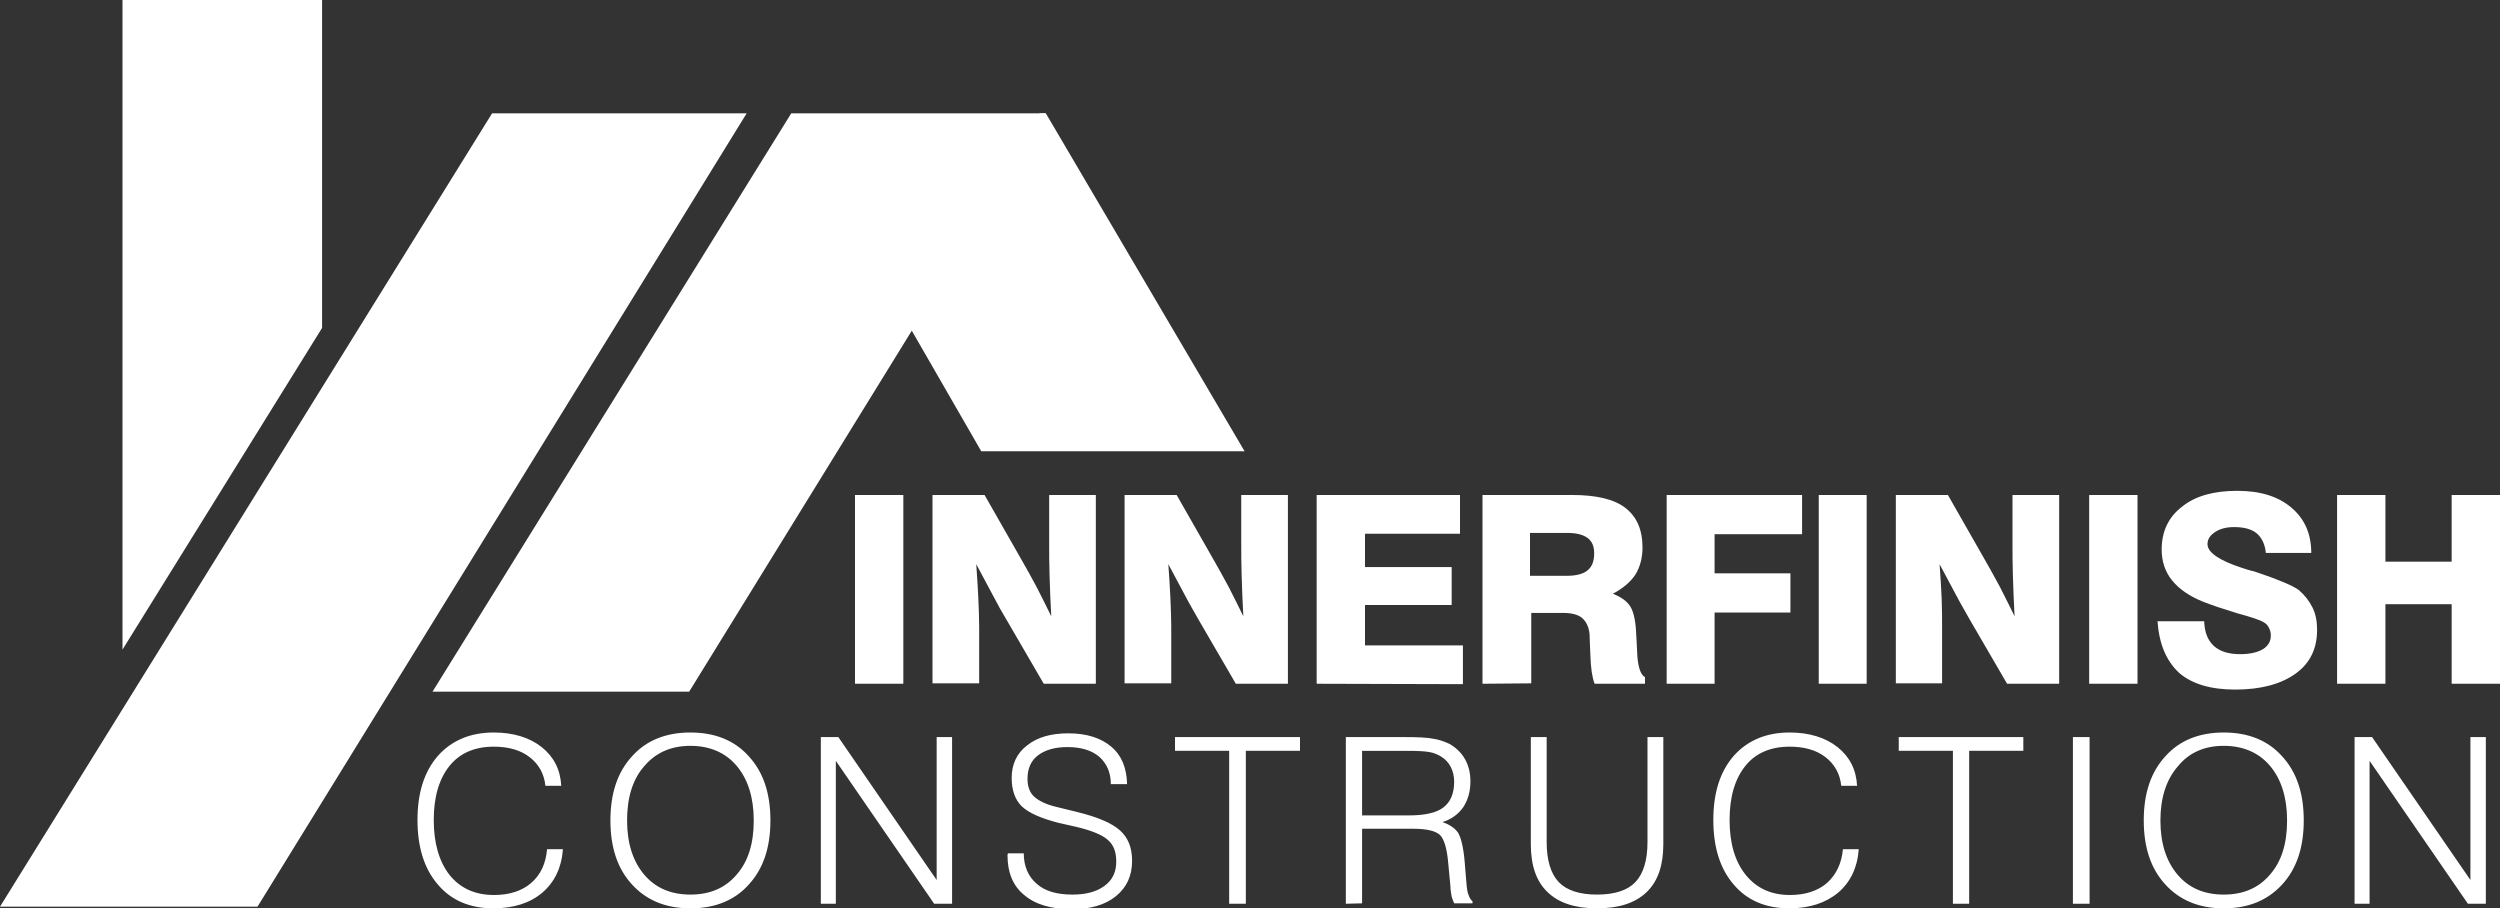
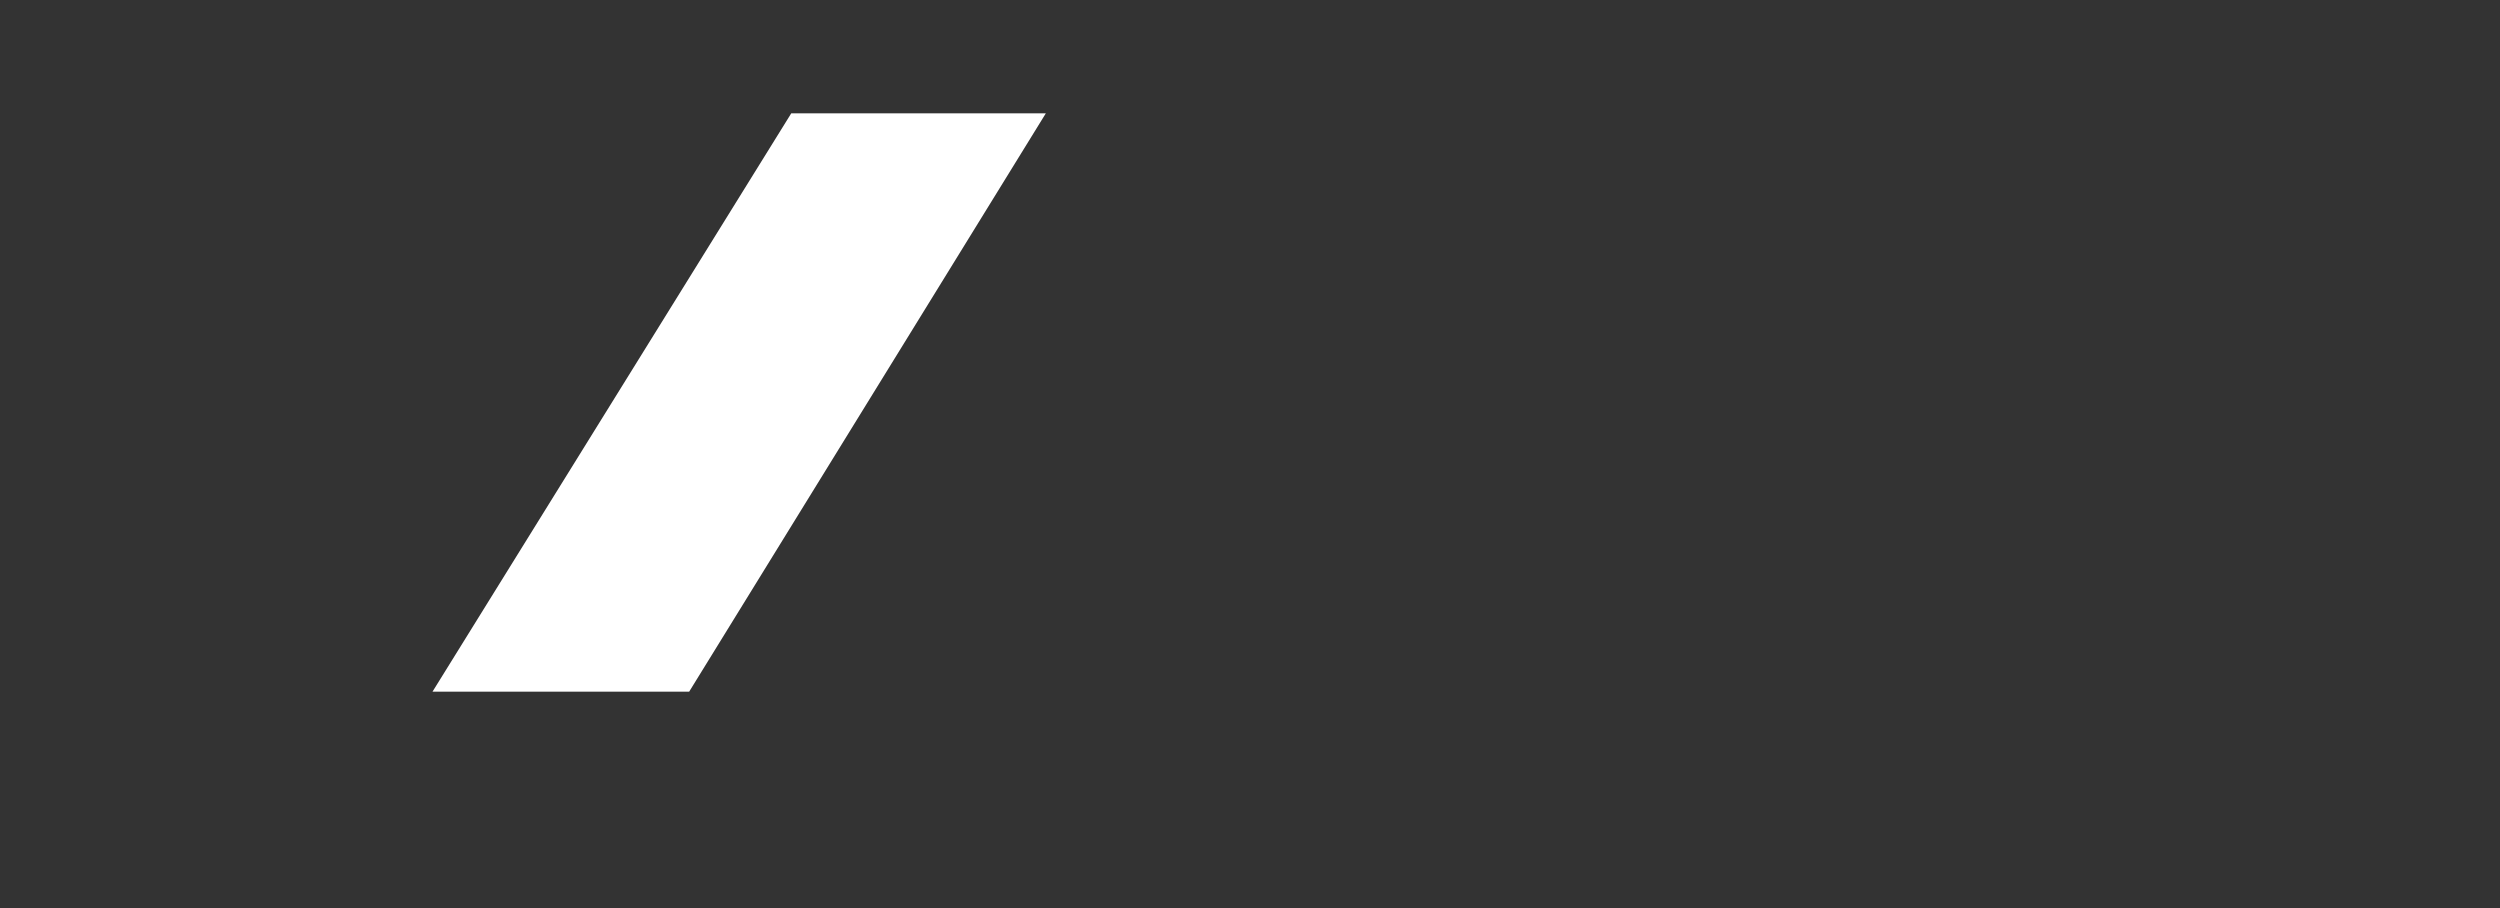
<svg xmlns="http://www.w3.org/2000/svg" id="Camada_1" x="0px" y="0px" viewBox="0 0 600 218" xml:space="preserve">
  <rect x="0" y="0" width="600" height="218" fill="#333333" stroke="none" />
  <g id="Camada_x0020_1">
    <g id="_2394084488880">
-       <polygon fill-rule="evenodd" clip-rule="evenodd" fill="#FFFFFF" points="29.4,0 77.3,0 77.3,78.7 29.4,155.9   " />
-       <polygon fill-rule="evenodd" clip-rule="evenodd" fill="#FFFFFF" points="118.1,27.2 179.2,27.2 61.8,217.6 0,217.6   " />
-       <polygon fill-rule="evenodd" clip-rule="evenodd" fill="#FFFFFF" points="251,27.2 249.5,27.2 218.1,78.1 235.5,108.3    298.7,108.3   " />
      <polygon fill-rule="evenodd" clip-rule="evenodd" fill="#FFFFFF" points="189.9,27.2 251,27.2 165.4,166 103.8,166   " />
-       <path fill="#FFFFFF" d="M205.2,164.1v-45.3h11.6v45.3H205.2z M223.8,164.1v-45.3h12.5l8.5,14.9c1.4,2.4,2.7,4.8,4,7.2   c1.2,2.4,2.4,4.7,3.5,7c-0.2-3.4-0.3-6.6-0.4-9.6c-0.1-3-0.1-5.6-0.1-7.9v-11.6h11.2v45.3h-12.5l-8.9-15.3   c-1.1-1.8-2.2-3.8-3.4-6.1c-1.2-2.2-2.5-4.7-3.9-7.3c0.2,3,0.4,5.7,0.5,8.2c0.1,2.5,0.2,4.8,0.2,6.8v13.6H223.8L223.8,164.1z    M269.9,164.1v-45.3h12.5l8.5,14.9c1.4,2.4,2.7,4.8,4,7.2c1.2,2.4,2.4,4.7,3.5,7c-0.2-3.4-0.3-6.6-0.4-9.6c-0.1-3-0.1-5.6-0.1-7.9   v-11.6h11.2v45.3h-12.5l-8.9-15.3c-1-1.8-2.2-3.8-3.4-6.1c-1.2-2.2-2.5-4.7-3.9-7.3c0.2,3,0.4,5.7,0.5,8.2   c0.1,2.5,0.2,4.8,0.2,6.8v13.6H269.9L269.9,164.1z M316,164.1v-45.3h34.4v9.3h-22.8v8h20.8v9.1h-20.8v9.7h23.5v9.3L316,164.1   L316,164.1z M367.3,138.2h8.6c2.3,0,4-0.4,5.1-1.3c1.1-0.9,1.6-2.2,1.6-4.1c0-1.7-0.5-2.9-1.6-3.7c-1.1-0.8-2.7-1.2-4.9-1.2h-8.9   V138.2z M355.8,164.1v-45.3h21.6c5.7,0,10,1,12.7,3.1s4.1,5.2,4.1,9.5c0,2.5-0.6,4.7-1.7,6.5c-1.2,1.8-3,3.3-5.4,4.6   c2,0.8,3.4,1.8,4.2,3.1c0.8,1.3,1.3,3.6,1.4,6.9c0.1,0.9,0.1,2.2,0.2,3.7c0.1,3.6,0.8,5.8,1.9,6.3v1.6h-12.1   c-0.6-1.6-0.9-3.8-1-6.6c-0.1-2.8-0.2-4.5-0.2-5.3c-0.2-1.8-0.8-3-1.8-3.9c-1-0.8-2.5-1.2-4.5-1.2h-7.7v16.9L355.8,164.1   L355.8,164.1z M400,164.1v-45.3h32.5v9.4h-21v9.4h18.2v9.4h-18.2v17.1L400,164.1L400,164.1z M436.5,164.1v-45.3H448v45.3H436.5z    M455,164.1v-45.3h12.5l8.5,14.9c1.4,2.4,2.7,4.8,4,7.2c1.2,2.4,2.4,4.7,3.5,7c-0.2-3.4-0.3-6.6-0.4-9.6c-0.1-3-0.1-5.6-0.1-7.9   v-11.6h11.2v45.3h-12.5l-8.9-15.3c-1-1.8-2.2-3.8-3.4-6.1c-1.2-2.2-2.5-4.7-3.9-7.3c0.2,3,0.4,5.7,0.5,8.2   c0.1,2.5,0.1,4.8,0.1,6.8v13.6H455z M501.4,164.1v-45.3H513v45.3H501.4L501.4,164.1z M517.8,149.1H529c0.1,2.6,0.8,4.5,2.3,5.9   c1.4,1.3,3.5,2,6.3,2c2.3,0,4.2-0.4,5.5-1.2c1.3-0.8,1.9-1.9,1.9-3.3c0-0.7-0.2-1.4-0.5-1.9c-0.3-0.6-0.7-1-1.3-1.3   c-0.8-0.5-2.9-1.2-6.2-2.1c-3.3-1-6-1.9-8.3-2.8c-3.2-1.3-5.7-3-7.4-5.1c-1.7-2.1-2.5-4.6-2.5-7.4c0-4.3,1.6-7.8,4.9-10.3   c3.2-2.6,7.7-3.8,13.2-3.8c5.5,0,9.8,1.3,13,4c3.2,2.7,4.8,6.3,4.8,10.9h-10.9c-0.2-2.1-1-3.7-2.2-4.7c-1.2-1-3-1.5-5.4-1.5   c-1.9,0-3.4,0.4-4.6,1.2c-1.2,0.8-1.8,1.7-1.8,2.9c0,2,2.8,3.9,8.3,5.7c1,0.3,1.8,0.6,2.3,0.7l0.5,0.1c5.7,1.9,9.3,3.4,10.8,4.5   c1.4,1.2,2.5,2.6,3.3,4.2c0.8,1.6,1.1,3.4,1.1,5.4c0,4.5-1.7,8-5.2,10.5c-3.5,2.5-8.3,3.8-14.5,3.8c-5.9,0-10.4-1.4-13.4-4   C519.9,158.6,518.2,154.6,517.8,149.1L517.8,149.1z M560.9,164.1v-45.3h11.6v16h15.9v-16H600v45.3h-11.6V145h-15.9v19.1H560.9z" />
-       <path fill="#FFFFFF" d="M131.3,203.8h3.8c-0.3,4.4-2,7.9-4.9,10.4c-2.9,2.5-6.9,3.8-11.8,3.8c-5.6,0-10.1-1.9-13.3-5.7   c-3.3-3.8-4.9-9-4.9-15.5c0-6.5,1.6-11.6,4.9-15.4c3.3-3.7,7.8-5.6,13.4-5.6c4.7,0,8.6,1.2,11.5,3.5c2.9,2.3,4.5,5.4,4.7,9.3h-3.8   c-0.3-2.9-1.6-5.2-3.8-6.9c-2.2-1.7-5.1-2.5-8.6-2.5c-4.5,0-8.1,1.5-10.6,4.6c-2.5,3.1-3.8,7.4-3.8,13c0,5.6,1.3,10,3.8,13.2   c2.6,3.2,6.1,4.8,10.7,4.8c3.7,0,6.7-1,8.9-2.9C129.8,209.9,131,207.2,131.3,203.8L131.3,203.8z M241.9,204.8h3.8   c0,3.1,1.1,5.6,3.1,7.3c2,1.8,4.9,2.6,8.6,2.6c3.3,0,5.8-0.7,7.7-2.1c1.9-1.4,2.8-3.3,2.8-5.8c0-2.3-0.6-4-2-5.2   c-1.3-1.2-3.9-2.3-7.8-3.2l-4-0.9c-4.3-1.1-7.2-2.4-8.9-4c-1.6-1.6-2.4-3.9-2.4-6.8c0-3.2,1.2-5.9,3.7-7.8c2.5-2,5.8-2.9,9.9-2.9   c4.4,0,7.8,1.1,10.3,3.2c2.5,2.1,3.7,5.1,3.8,9h-3.9c0-2.8-1-5-2.8-6.6c-1.8-1.5-4.3-2.3-7.6-2.3c-3.1,0-5.4,0.7-7.1,2   s-2.5,3.2-2.5,5.6c0,1.8,0.5,3.3,1.6,4.3c1.1,1,2.9,1.9,5.5,2.5l4.9,1.2c4.8,1.2,8.2,2.6,10.2,4.4c2,1.8,2.9,4.2,2.9,7.3   c0,3.6-1.3,6.4-3.9,8.5c-2.6,2.1-6.1,3.1-10.5,3.1c-5,0-8.8-1.1-11.5-3.4c-2.7-2.2-4-5.4-4-9.6L241.9,204.8L241.9,204.8z    M295,216.9v-36.7h-13v-3.3H312v3.3h-13v36.7L295,216.9L295,216.9z M326.9,195.7H338c3.9,0,6.7-0.6,8.4-1.9   c1.7-1.3,2.6-3.3,2.6-6.2c0-1.3-0.3-2.5-0.8-3.5c-0.5-1-1.3-1.9-2.3-2.5c-0.8-0.5-1.7-0.9-2.8-1.1c-1.1-0.2-2.9-0.3-5.3-0.3h-1.6   h-9.3L326.9,195.7L326.9,195.7z M323,216.9v-40h14c3.2,0,5.6,0.1,7,0.4c1.4,0.2,2.7,0.7,3.8,1.2c1.6,0.9,2.9,2.1,3.8,3.7   c0.9,1.6,1.3,3.4,1.3,5.3c0,2.5-0.6,4.5-1.7,6.2c-1.2,1.7-2.8,2.9-5,3.6c1.7,0.6,2.9,1.4,3.7,2.5c0.7,1.1,1.3,3.4,1.6,6.8l0.5,6   c0.1,0.9,0.2,1.7,0.5,2.3c0.2,0.6,0.5,1.1,0.9,1.4v0.5H349c-0.2-0.4-0.4-1-0.6-1.6c-0.1-0.7-0.3-1.5-0.3-2.5l-0.5-5.3   c-0.3-3.7-1-6-2-7c-1.1-1-3.2-1.5-6.5-1.5h-12.2v17.9L323,216.9L323,216.9z M367.4,176.9h3.8v25.2c0,4.4,1,7.6,2.9,9.6   c1.9,2,5,3,9.2,3c4.2,0,7.3-1,9.2-3c1.9-2,2.9-5.2,2.9-9.6v-25.2h3.8v25.7c0,5.1-1.3,8.9-4,11.5c-2.7,2.6-6.6,3.9-11.9,3.9   c-5.3,0-9.2-1.3-11.9-3.9c-2.7-2.6-4-6.4-4-11.5V176.9z M442.3,203.8h3.8c-0.3,4.4-2,7.9-4.9,10.4c-3,2.5-6.9,3.8-11.8,3.8   c-5.6,0-10.1-1.9-13.3-5.7c-3.3-3.8-4.9-9-4.9-15.5c0-6.5,1.6-11.6,4.9-15.4c3.3-3.7,7.8-5.6,13.4-5.6c4.7,0,8.6,1.2,11.5,3.5   c2.9,2.3,4.5,5.4,4.7,9.3h-3.8c-0.3-2.9-1.6-5.2-3.8-6.9c-2.2-1.7-5.1-2.5-8.6-2.5c-4.5,0-8.1,1.5-10.6,4.6   c-2.5,3.1-3.8,7.4-3.8,13c0,5.6,1.3,10,3.9,13.2c2.6,3.2,6.1,4.8,10.6,4.8c3.7,0,6.7-1,8.9-2.9C440.7,209.9,442,207.2,442.3,203.8   L442.3,203.8z M468.7,216.9v-36.7h-13v-3.3h29.9v3.3h-13v36.7H468.7z M497.5,216.9v-40h4v40H497.5z M518.5,196.9   c0,5.5,1.4,9.8,4.1,13c2.7,3.2,6.4,4.8,11.1,4.8c4.7,0,8.4-1.6,11.1-4.8c2.8-3.2,4.1-7.5,4.1-13c0-5.5-1.4-9.9-4.1-13.1   c-2.7-3.2-6.5-4.8-11.1-4.8c-4.6,0-8.3,1.6-11,4.9C519.9,187.1,518.5,191.5,518.5,196.9L518.5,196.9z M514.5,196.9   c0-6.5,1.7-11.6,5.2-15.4c3.4-3.8,8.1-5.7,14-5.7c5.9,0,10.6,1.9,14,5.7c3.5,3.8,5.2,8.9,5.2,15.4c0,6.5-1.7,11.6-5.2,15.4   c-3.5,3.8-8.1,5.7-14,5.7c-5.9,0-10.5-1.9-14-5.7C516.2,208.5,514.5,203.4,514.5,196.9z M565.1,216.9v-40h4.2l23.6,34.3v-34.3h3.7   v40h-4.3l-23.6-34.3v34.3H565.1z M150.5,196.9c0,5.5,1.4,9.8,4.1,13c2.7,3.2,6.4,4.8,11.1,4.8s8.4-1.6,11.1-4.8   c2.8-3.2,4.1-7.5,4.1-13c0-5.5-1.4-9.9-4.1-13.1c-2.7-3.2-6.5-4.8-11.1-4.8c-4.6,0-8.3,1.6-11.1,4.9   C151.8,187.1,150.5,191.5,150.5,196.9z M146.5,196.9c0-6.5,1.7-11.6,5.2-15.4c3.4-3.8,8.1-5.7,14-5.7c5.9,0,10.6,1.9,14,5.7   c3.5,3.8,5.2,8.9,5.2,15.4c0,6.5-1.7,11.6-5.2,15.4c-3.4,3.8-8.1,5.7-14,5.7c-5.9,0-10.5-1.9-14-5.7   C148.2,208.5,146.5,203.4,146.5,196.9z M197,216.9v-40h4.2l23.6,34.3v-34.3h3.7v40h-4.3l-23.6-34.3v34.3H197z" />
    </g>
  </g>
</svg>